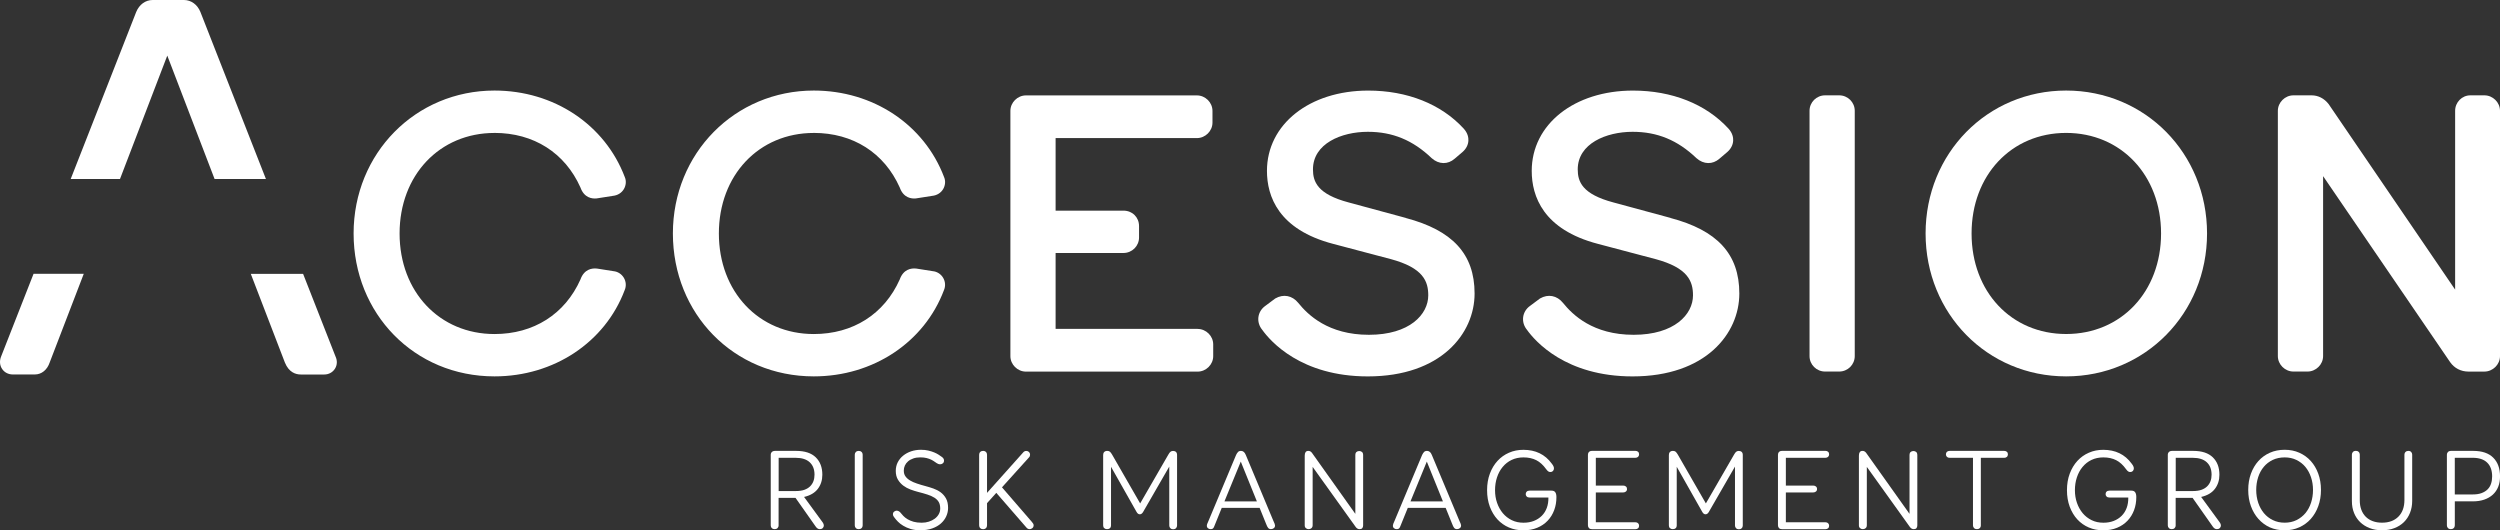
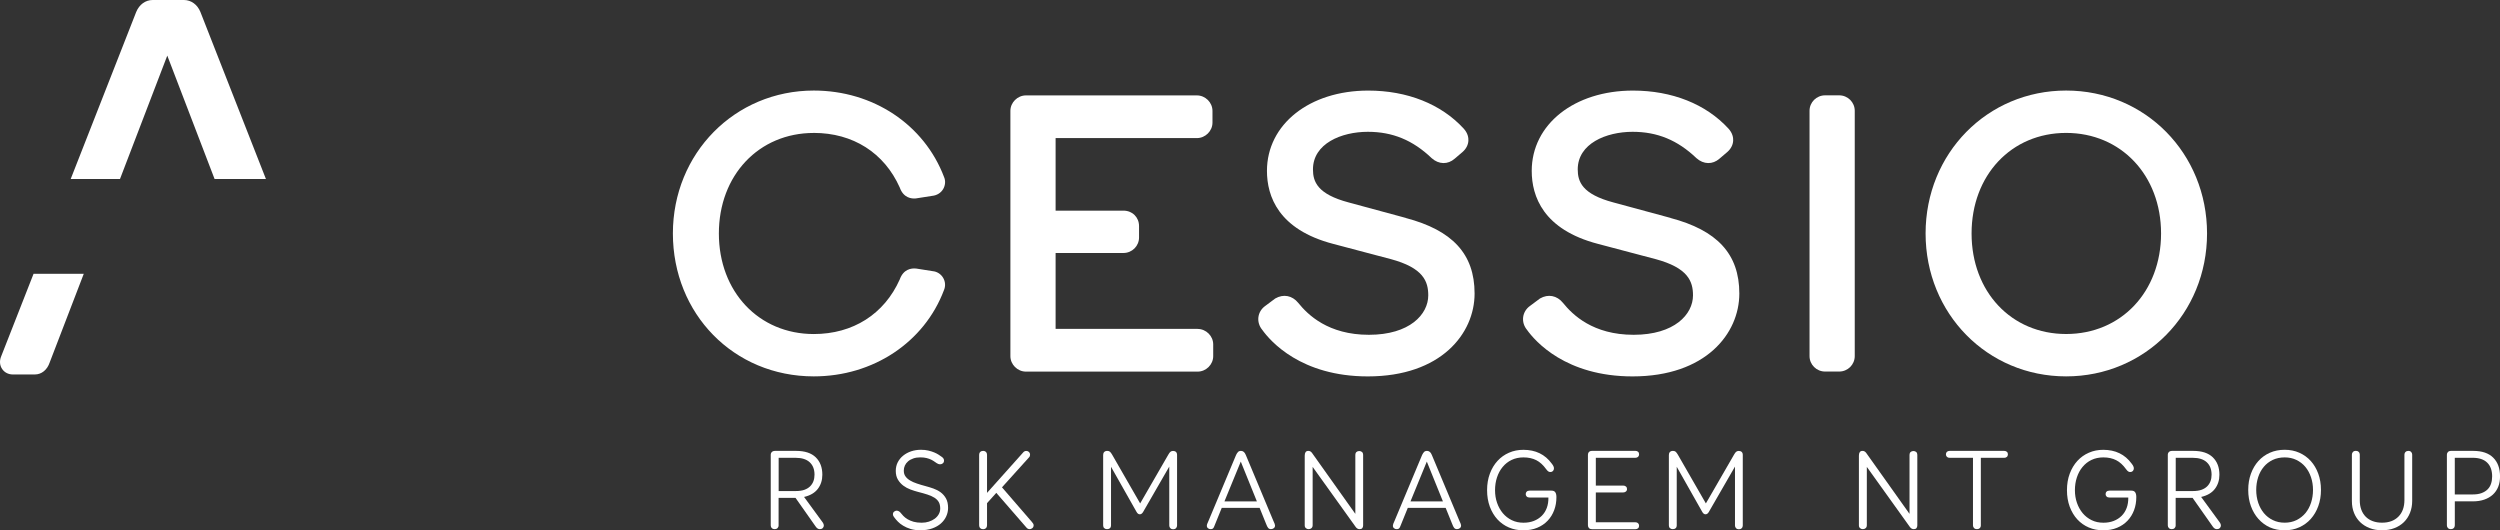
<svg xmlns="http://www.w3.org/2000/svg" width="297" height="63" viewBox="0 0 297 63" fill="none">
  <rect x="0" y="0" width="297" height="63" fill="#333333" stroke="none" />
  <g clip-path="url(#clip0_36_98)">
-     <path d="M58.749 15.79C63.395 15.79 67.116 18.151 68.957 22.272C69.397 23.516 70.346 23.625 70.874 23.573L72.821 23.267C73.372 23.211 73.846 22.92 74.116 22.464C74.378 22.023 74.416 21.476 74.23 21.05C71.868 14.799 65.791 10.757 58.749 10.757C49.361 10.757 42.008 18.215 42.008 27.735C42.008 37.256 49.205 44.714 58.749 44.714C65.794 44.714 71.872 40.675 74.211 34.469C74.416 33.998 74.378 33.451 74.116 33.006C73.846 32.55 73.376 32.26 72.886 32.215L70.946 31.909L70.874 31.902C70.346 31.849 69.397 31.962 68.957 33.202C67.116 37.323 63.395 39.684 58.749 39.684C52.216 39.684 47.471 34.661 47.471 27.739C47.471 20.817 52.216 15.794 58.749 15.794V15.79Z" fill="white" />
    <path d="M96.68 15.79C101.327 15.79 105.047 18.151 106.888 22.272C107.329 23.516 108.278 23.625 108.805 23.573L110.753 23.267C111.303 23.211 111.778 22.92 112.047 22.464C112.309 22.023 112.347 21.476 112.161 21.05C109.8 14.799 103.722 10.757 96.68 10.757C87.293 10.757 79.939 18.215 79.939 27.735C79.939 37.256 87.137 44.714 96.68 44.714C103.726 44.714 109.804 40.675 112.142 34.469C112.347 33.998 112.309 33.451 112.047 33.006C111.778 32.55 111.307 32.26 110.817 32.215L108.878 31.909L108.805 31.902C108.274 31.849 107.329 31.962 106.888 33.202C105.047 37.323 101.327 39.684 96.68 39.684C90.147 39.684 85.402 34.661 85.402 27.739C85.402 20.817 90.147 15.794 96.68 15.794V15.79Z" fill="white" />
    <path d="M142.28 39.069H125.406V30.054H133.469C134.49 30.054 135.318 29.228 135.318 28.218V26.86C135.318 25.812 134.525 25.024 133.469 25.024H125.406V16.405H142.193C143.195 16.405 144.042 15.564 144.042 14.569V13.17C144.042 12.175 143.195 11.334 142.193 11.334H121.883C120.881 11.334 120.035 12.175 120.035 13.17V42.312C120.035 43.307 120.881 44.148 121.883 44.148H142.28C143.282 44.148 144.129 43.307 144.129 42.312V40.913C144.129 39.917 143.282 39.077 142.28 39.077V39.069Z" fill="white" />
    <path d="M167.019 25.892L160.228 24.052C156.496 23.064 155.98 21.578 155.98 20.123C155.98 17.057 159.359 15.659 162.498 15.659C165.436 15.659 167.839 16.646 170.087 18.792C170.929 19.546 172.008 19.565 172.816 18.852L173.75 18.057C174.171 17.691 174.418 17.216 174.445 16.718C174.464 16.36 174.384 15.821 173.883 15.274C171.21 12.363 167.183 10.761 162.54 10.761C155.57 10.761 150.514 14.773 150.514 20.3C150.514 23.32 151.88 27.275 158.379 28.972L165.163 30.767C169.13 31.811 169.677 33.462 169.677 35.091C169.677 37.346 167.471 39.774 162.627 39.774C157.783 39.774 155.377 37.399 154.234 35.985C153.516 35.099 152.469 34.899 151.497 35.461L150.32 36.339C149.861 36.66 149.561 37.15 149.496 37.693C149.436 38.221 149.599 38.756 149.948 39.175C150.92 40.536 154.557 44.717 162.494 44.717C171.21 44.717 175.181 39.612 175.181 34.873C175.181 30.133 172.509 27.354 167.012 25.899L167.019 25.892Z" fill="white" />
    <path d="M198.474 25.892L191.683 24.052C187.951 23.064 187.435 21.578 187.435 20.123C187.435 17.057 190.814 15.659 193.953 15.659C196.891 15.659 199.294 16.646 201.542 18.792C202.388 19.546 203.463 19.565 204.271 18.852L205.205 18.057C205.626 17.691 205.873 17.216 205.9 16.718C205.919 16.36 205.839 15.821 205.338 15.274C202.665 12.363 198.638 10.761 193.995 10.761C187.025 10.761 181.969 14.773 181.969 20.3C181.969 23.32 183.335 27.275 189.834 28.972L196.618 30.767C200.581 31.811 201.128 33.462 201.128 35.091C201.128 37.346 198.922 39.774 194.078 39.774C189.235 39.774 186.828 37.399 185.685 35.985C184.968 35.099 183.92 34.899 182.948 35.461L181.771 36.339C181.312 36.66 181.012 37.15 180.948 37.693C180.887 38.221 181.05 38.756 181.399 39.175C182.371 40.536 186.008 44.717 193.946 44.717C202.662 44.717 206.632 39.612 206.632 34.873C206.632 30.133 203.96 27.354 198.463 25.899L198.474 25.892Z" fill="white" />
    <path d="M216.821 11.326H218.496C219.517 11.326 220.344 12.148 220.344 13.162V42.304C220.344 43.318 219.517 44.14 218.496 44.14H216.821C215.8 44.14 214.973 43.318 214.973 42.304V13.162C214.973 12.148 215.8 11.326 216.821 11.326Z" fill="white" />
    <path d="M245.456 10.757C236.094 10.757 228.76 18.215 228.76 27.735C228.76 37.256 236.094 44.714 245.456 44.714C254.817 44.714 262.197 37.256 262.197 27.735C262.197 18.215 254.844 10.757 245.456 10.757ZM245.456 39.68C238.945 39.68 234.223 34.658 234.223 27.735C234.223 20.813 238.949 15.79 245.456 15.79C251.962 15.79 256.734 20.813 256.734 27.735C256.734 34.658 251.989 39.68 245.456 39.68Z" fill="white" />
-     <path d="M295.151 11.326H293.477C292.482 11.326 291.67 12.152 291.67 13.162V34.405L276.637 12.359C276.113 11.692 275.4 11.326 274.621 11.326H272.461C271.459 11.326 270.609 12.167 270.609 13.162V42.304C270.609 43.3 271.455 44.14 272.461 44.14H274.136C275.138 44.14 275.984 43.3 275.984 42.304V20.926L291.074 43.02C291.583 43.745 292.357 44.144 293.253 44.144H295.147C296.149 44.144 297 43.303 297 42.308V13.162C297 12.167 296.153 11.326 295.147 11.326H295.151Z" fill="white" />
    <path d="M92.501 62.419C92.501 62.544 92.459 62.649 92.372 62.736C92.285 62.823 92.171 62.864 92.027 62.864C91.89 62.864 91.78 62.823 91.692 62.736C91.605 62.649 91.564 62.544 91.564 62.419V54.026C91.564 53.891 91.609 53.781 91.7 53.695C91.791 53.608 91.905 53.566 92.038 53.566H94.589C95.61 53.566 96.385 53.819 96.909 54.328C97.432 54.837 97.694 55.523 97.694 56.398C97.694 57.047 97.516 57.605 97.159 58.076C96.802 58.547 96.255 58.868 95.523 59.037L97.653 61.948C97.744 62.065 97.801 62.159 97.827 62.231C97.854 62.303 97.869 62.374 97.869 62.446C97.869 62.555 97.827 62.649 97.74 62.736C97.653 62.823 97.539 62.864 97.394 62.864C97.205 62.864 97.037 62.755 96.893 62.54L94.505 59.143H92.497V62.416L92.501 62.419ZM92.501 58.336H94.562C94.95 58.336 95.284 58.287 95.561 58.189C95.838 58.091 96.062 57.951 96.24 57.778C96.415 57.605 96.548 57.397 96.635 57.163C96.722 56.93 96.764 56.673 96.764 56.394C96.764 55.757 96.571 55.263 96.187 54.912C95.804 54.562 95.253 54.388 94.54 54.388H92.505V58.336H92.501Z" fill="white" />
-     <path d="M102.485 62.419C102.485 62.544 102.443 62.649 102.356 62.736C102.269 62.823 102.155 62.864 102.01 62.864C101.874 62.864 101.764 62.823 101.676 62.736C101.589 62.649 101.547 62.544 101.547 62.419V54.011C101.547 53.887 101.589 53.781 101.676 53.695C101.764 53.608 101.874 53.566 102.01 53.566C102.155 53.566 102.269 53.608 102.356 53.695C102.443 53.781 102.485 53.887 102.485 54.011V62.419Z" fill="white" />
    <path d="M106.543 60.67C106.68 60.67 106.809 60.734 106.938 60.858C107.048 60.994 107.17 61.134 107.31 61.285C107.45 61.431 107.621 61.567 107.826 61.688C108.031 61.809 108.267 61.907 108.54 61.986C108.81 62.061 109.132 62.099 109.504 62.099C109.804 62.099 110.085 62.057 110.351 61.971C110.616 61.884 110.852 61.767 111.049 61.62C111.247 61.473 111.406 61.296 111.524 61.088C111.641 60.881 111.698 60.659 111.698 60.413C111.698 60.108 111.641 59.855 111.528 59.652C111.414 59.448 111.243 59.279 111.019 59.132C110.791 58.988 110.514 58.864 110.184 58.755C109.853 58.645 109.47 58.54 109.037 58.43C108.768 58.359 108.475 58.268 108.168 58.155C107.86 58.042 107.58 57.891 107.321 57.699C107.063 57.507 106.847 57.269 106.676 56.986C106.505 56.703 106.418 56.356 106.418 55.942C106.418 55.565 106.498 55.222 106.653 54.916C106.813 54.611 107.025 54.347 107.299 54.128C107.568 53.91 107.887 53.736 108.248 53.615C108.608 53.495 108.999 53.434 109.413 53.434C109.74 53.434 110.032 53.465 110.294 53.529C110.556 53.593 110.787 53.664 110.992 53.751C111.197 53.838 111.372 53.928 111.52 54.026C111.668 54.124 111.793 54.211 111.892 54.283C112.063 54.4 112.15 54.543 112.15 54.713C112.15 54.856 112.105 54.965 112.006 55.044C111.907 55.124 111.808 55.157 111.702 55.157C111.603 55.157 111.524 55.142 111.463 55.116C111.402 55.09 111.342 55.059 111.281 55.022C111.209 54.977 111.121 54.916 111.015 54.841C110.913 54.765 110.784 54.686 110.628 54.611C110.472 54.535 110.29 54.468 110.077 54.415C109.865 54.362 109.614 54.336 109.326 54.336C109.018 54.336 108.741 54.377 108.498 54.464C108.255 54.55 108.046 54.664 107.879 54.807C107.712 54.95 107.587 55.116 107.5 55.305C107.413 55.493 107.371 55.697 107.371 55.912C107.371 56.179 107.435 56.409 107.568 56.59C107.697 56.775 107.879 56.937 108.111 57.077C108.343 57.216 108.616 57.341 108.939 57.446C109.257 57.556 109.607 57.657 109.975 57.755C110.275 57.834 110.579 57.929 110.89 58.038C111.201 58.148 111.486 58.294 111.744 58.483C112.002 58.672 112.215 58.913 112.382 59.211C112.549 59.509 112.632 59.886 112.632 60.342C112.632 60.685 112.56 61.013 112.416 61.334C112.272 61.654 112.059 61.937 111.786 62.182C111.509 62.431 111.167 62.627 110.753 62.774C110.343 62.921 109.869 62.996 109.337 62.996C108.904 62.996 108.517 62.943 108.183 62.842C107.849 62.74 107.553 62.612 107.302 62.457C107.048 62.306 106.839 62.144 106.672 61.971C106.505 61.797 106.376 61.65 106.285 61.526C106.24 61.473 106.194 61.405 106.148 61.33C106.103 61.254 106.08 61.179 106.08 61.107C106.08 60.953 106.133 60.843 106.236 60.772C106.338 60.7 106.437 60.662 106.528 60.662L106.543 60.67Z" fill="white" />
    <path d="M117.259 62.408C117.259 62.544 117.218 62.653 117.13 62.74C117.043 62.827 116.929 62.868 116.785 62.868C116.648 62.868 116.538 62.827 116.451 62.74C116.364 62.653 116.322 62.544 116.322 62.408V54.026C116.322 53.891 116.364 53.781 116.451 53.695C116.538 53.608 116.648 53.566 116.785 53.566C116.929 53.566 117.043 53.608 117.13 53.695C117.218 53.781 117.259 53.891 117.259 54.026V58.555L121.545 53.759C121.644 53.634 121.773 53.57 121.925 53.57C122.05 53.57 122.156 53.612 122.244 53.698C122.331 53.785 122.373 53.887 122.373 54C122.373 54.064 122.365 54.124 122.346 54.181C122.327 54.241 122.282 54.305 122.21 54.377L119.036 57.895L122.589 62.005C122.669 62.103 122.726 62.178 122.752 62.227C122.779 62.276 122.794 62.336 122.794 62.408C122.794 62.551 122.741 62.664 122.639 62.744C122.536 62.823 122.434 62.864 122.335 62.864C122.172 62.864 122.035 62.796 121.929 62.661L118.36 58.551L117.259 59.776V62.404V62.408Z" fill="white" />
    <path d="M131.992 62.419C131.992 62.555 131.951 62.661 131.863 62.744C131.776 62.823 131.662 62.864 131.518 62.864C131.381 62.864 131.271 62.823 131.184 62.744C131.096 62.664 131.055 62.555 131.055 62.419V54.053C131.055 53.898 131.096 53.781 131.184 53.695C131.271 53.608 131.389 53.566 131.544 53.566C131.681 53.566 131.787 53.6 131.863 53.668C131.939 53.736 132.023 53.845 132.114 54L135.451 59.806L138.803 54C138.894 53.838 138.977 53.725 139.061 53.664C139.141 53.6 139.243 53.57 139.361 53.57C139.505 53.57 139.619 53.612 139.706 53.691C139.793 53.77 139.835 53.894 139.835 54.053V62.434C139.835 62.559 139.793 62.664 139.706 62.751C139.619 62.838 139.509 62.879 139.372 62.879C139.235 62.879 139.125 62.838 139.038 62.751C138.951 62.664 138.909 62.559 138.909 62.434V55.429L135.804 60.817C135.694 61.005 135.565 61.1 135.409 61.1C135.253 61.1 135.124 61.002 135.014 60.802L131.989 55.452V62.419H131.992Z" fill="white" />
    <path d="M144.242 62.555C144.197 62.679 144.14 62.763 144.072 62.804C144.003 62.845 143.92 62.864 143.821 62.864C143.703 62.864 143.601 62.83 143.51 62.755C143.419 62.683 143.373 62.585 143.373 62.457C143.373 62.393 143.388 62.321 143.415 62.242C143.441 62.163 143.506 62.012 143.605 61.797L146.847 54.049C146.919 53.894 146.998 53.778 147.082 53.691C147.169 53.604 147.279 53.563 147.416 53.563C147.678 53.563 147.871 53.725 148.001 54.049L151.242 61.797C151.341 62.005 151.406 62.152 151.432 62.235C151.459 62.321 151.474 62.385 151.474 62.431C151.474 62.566 151.425 62.672 151.326 62.747C151.227 62.823 151.113 62.861 150.988 62.861C150.851 62.861 150.745 62.815 150.662 62.725C150.582 62.634 150.491 62.457 150.392 62.186L149.644 60.338H145.142L144.246 62.547L144.242 62.555ZM145.465 59.565H149.318L147.405 54.837L145.465 59.565Z" fill="white" />
    <path d="M155.939 62.419C155.939 62.555 155.893 62.661 155.802 62.744C155.711 62.823 155.597 62.864 155.464 62.864C155.339 62.864 155.229 62.823 155.138 62.744C155.047 62.664 155.001 62.555 155.001 62.419V54.132C155.001 53.951 155.035 53.815 155.103 53.714C155.172 53.615 155.282 53.566 155.438 53.566C155.601 53.566 155.741 53.642 155.859 53.796L161.014 61.047V54.026C161.014 53.891 161.056 53.785 161.143 53.702C161.23 53.623 161.341 53.581 161.477 53.581C161.614 53.581 161.724 53.623 161.811 53.702C161.899 53.781 161.94 53.891 161.94 54.026V62.419C161.94 62.555 161.906 62.661 161.838 62.744C161.77 62.823 161.663 62.864 161.519 62.864C161.348 62.864 161.196 62.785 161.071 62.623L155.942 55.467V62.419H155.939Z" fill="white" />
    <path d="M166.344 62.555C166.298 62.679 166.241 62.763 166.173 62.804C166.105 62.845 166.021 62.864 165.923 62.864C165.805 62.864 165.702 62.83 165.611 62.755C165.52 62.683 165.475 62.585 165.475 62.457C165.475 62.393 165.49 62.321 165.516 62.242C165.543 62.163 165.607 62.012 165.706 61.797L168.948 54.049C169.02 53.894 169.1 53.778 169.183 53.691C169.271 53.604 169.381 53.563 169.518 53.563C169.779 53.563 169.973 53.725 170.102 54.049L173.344 61.797C173.443 62.005 173.507 62.152 173.534 62.235C173.56 62.321 173.576 62.385 173.576 62.431C173.576 62.566 173.526 62.672 173.428 62.747C173.329 62.823 173.215 62.861 173.09 62.861C172.953 62.861 172.847 62.815 172.763 62.725C172.684 62.634 172.592 62.457 172.494 62.186L171.746 60.338H167.244L166.348 62.547L166.344 62.555ZM167.566 59.565H171.419L169.506 54.837L167.566 59.565Z" fill="white" />
    <path d="M181.714 59.105C181.57 59.105 181.456 59.068 181.377 58.992C181.297 58.917 181.255 58.819 181.255 58.702C181.255 58.577 181.297 58.475 181.377 58.4C181.456 58.325 181.57 58.287 181.714 58.287H184.319C184.535 58.287 184.687 58.355 184.774 58.491C184.861 58.626 184.903 58.815 184.903 59.056C184.903 59.614 184.816 60.131 184.637 60.606C184.459 61.081 184.205 61.499 183.863 61.858C183.525 62.216 183.111 62.498 182.622 62.698C182.132 62.902 181.582 63 180.967 63C180.352 63 179.782 62.887 179.258 62.664C178.734 62.442 178.279 62.118 177.895 61.703C177.512 61.285 177.212 60.783 176.992 60.195C176.776 59.607 176.666 58.954 176.666 58.234C176.666 57.514 176.776 56.85 177 56.258C177.22 55.67 177.523 55.169 177.907 54.75C178.29 54.332 178.746 54.008 179.27 53.781C179.794 53.551 180.363 53.438 180.978 53.438C182.424 53.438 183.548 53.981 184.341 55.067C184.44 55.191 184.512 55.301 184.55 55.391C184.588 55.482 184.611 55.561 184.611 55.633C184.611 55.768 184.569 55.874 184.489 55.957C184.41 56.036 184.307 56.078 184.19 56.078C184.11 56.078 184.03 56.059 183.958 56.017C183.886 55.976 183.795 55.885 183.688 55.742C183.335 55.248 182.944 54.89 182.515 54.671C182.086 54.453 181.578 54.339 180.989 54.339C180.465 54.339 179.995 54.441 179.577 54.641C179.16 54.841 178.807 55.12 178.514 55.478C178.218 55.832 177.998 56.247 177.842 56.718C177.687 57.19 177.611 57.695 177.611 58.234C177.611 58.773 177.69 59.275 177.854 59.742C178.017 60.21 178.245 60.617 178.537 60.968C178.829 61.318 179.186 61.594 179.6 61.797C180.014 62.001 180.481 62.099 180.997 62.099C181.449 62.099 181.859 62.027 182.223 61.884C182.588 61.741 182.903 61.537 183.165 61.277C183.426 61.017 183.624 60.704 183.761 60.334C183.897 59.965 183.958 59.558 183.95 59.109H181.699L181.714 59.105Z" fill="white" />
    <path d="M189.106 62.864C188.962 62.864 188.848 62.823 188.768 62.736C188.688 62.649 188.646 62.54 188.646 62.404V54.023C188.646 53.887 188.688 53.778 188.776 53.691C188.863 53.604 188.977 53.563 189.121 53.563H194.291C194.417 53.563 194.523 53.6 194.603 53.672C194.682 53.744 194.724 53.842 194.724 53.97C194.724 54.098 194.682 54.196 194.603 54.272C194.523 54.347 194.417 54.385 194.291 54.385H189.584V57.688H192.841C192.967 57.688 193.073 57.721 193.16 57.797C193.247 57.868 193.289 57.967 193.289 58.095C193.289 58.223 193.247 58.321 193.16 58.392C193.073 58.464 192.967 58.502 192.841 58.502H189.584V62.046H194.291C194.417 62.046 194.523 62.084 194.603 62.159C194.682 62.235 194.724 62.336 194.724 62.461C194.724 62.585 194.682 62.687 194.603 62.759C194.523 62.83 194.417 62.868 194.291 62.868H189.11L189.106 62.864Z" fill="white" />
    <path d="M199.199 62.419C199.199 62.555 199.158 62.661 199.07 62.744C198.983 62.823 198.869 62.864 198.725 62.864C198.588 62.864 198.478 62.823 198.391 62.744C198.303 62.664 198.262 62.555 198.262 62.419V54.053C198.262 53.898 198.303 53.781 198.391 53.695C198.478 53.608 198.596 53.566 198.751 53.566C198.888 53.566 198.994 53.6 199.07 53.668C199.146 53.736 199.23 53.845 199.321 54L202.658 59.806L206.01 54C206.101 53.838 206.184 53.725 206.268 53.664C206.348 53.6 206.45 53.57 206.568 53.57C206.712 53.57 206.826 53.612 206.913 53.691C207 53.77 207.042 53.894 207.042 54.053V62.434C207.042 62.559 207 62.664 206.913 62.751C206.826 62.838 206.716 62.879 206.579 62.879C206.442 62.879 206.332 62.838 206.245 62.751C206.158 62.664 206.116 62.559 206.116 62.434V55.429L203.011 60.817C202.901 61.005 202.772 61.1 202.616 61.1C202.46 61.1 202.331 61.002 202.221 60.802L199.196 55.452V62.419H199.199Z" fill="white" />
-     <path d="M211.682 62.864C211.537 62.864 211.423 62.823 211.344 62.736C211.264 62.649 211.222 62.54 211.222 62.404V54.023C211.222 53.887 211.264 53.778 211.351 53.691C211.439 53.604 211.552 53.563 211.697 53.563H216.867C216.992 53.563 217.099 53.6 217.178 53.672C217.258 53.744 217.3 53.842 217.3 53.97C217.3 54.098 217.258 54.196 217.178 54.272C217.099 54.347 216.992 54.385 216.867 54.385H212.16V57.688H215.417C215.542 57.688 215.648 57.721 215.736 57.797C215.823 57.868 215.865 57.967 215.865 58.095C215.865 58.223 215.823 58.321 215.736 58.392C215.648 58.464 215.542 58.502 215.417 58.502H212.16V62.046H216.867C216.992 62.046 217.099 62.084 217.178 62.159C217.258 62.235 217.3 62.336 217.3 62.461C217.3 62.585 217.258 62.687 217.178 62.759C217.099 62.83 216.992 62.868 216.867 62.868H211.685L211.682 62.864Z" fill="white" />
    <path d="M221.776 62.419C221.776 62.555 221.73 62.661 221.639 62.744C221.548 62.823 221.434 62.864 221.301 62.864C221.176 62.864 221.066 62.823 220.975 62.744C220.883 62.664 220.838 62.555 220.838 62.419V54.132C220.838 53.951 220.872 53.815 220.94 53.714C221.009 53.615 221.119 53.566 221.274 53.566C221.438 53.566 221.578 53.642 221.696 53.796L226.851 61.047V54.026C226.851 53.891 226.893 53.785 226.98 53.702C227.067 53.623 227.177 53.581 227.314 53.581C227.451 53.581 227.561 53.623 227.648 53.702C227.736 53.781 227.777 53.891 227.777 54.026V62.419C227.777 62.555 227.743 62.661 227.675 62.744C227.606 62.823 227.5 62.864 227.356 62.864C227.185 62.864 227.033 62.785 226.908 62.623L221.779 55.467V62.419H221.776Z" fill="white" />
    <path d="M235.328 62.419C235.328 62.544 235.286 62.649 235.199 62.736C235.111 62.823 235.001 62.864 234.865 62.864C234.72 62.864 234.607 62.823 234.519 62.736C234.432 62.649 234.39 62.544 234.39 62.419V54.388H231.608C231.482 54.388 231.376 54.351 231.296 54.275C231.217 54.2 231.175 54.098 231.175 53.974C231.175 53.849 231.217 53.751 231.296 53.676C231.376 53.604 231.482 53.566 231.608 53.566H238.107C238.232 53.566 238.338 53.604 238.418 53.676C238.498 53.747 238.539 53.845 238.539 53.974C238.539 54.102 238.498 54.2 238.418 54.275C238.338 54.351 238.232 54.388 238.107 54.388H235.324V62.419H235.328Z" fill="white" />
    <path d="M250.604 59.105C250.459 59.105 250.345 59.068 250.266 58.992C250.186 58.917 250.144 58.819 250.144 58.702C250.144 58.577 250.186 58.475 250.266 58.4C250.345 58.325 250.459 58.287 250.604 58.287H253.208C253.424 58.287 253.576 58.355 253.663 58.491C253.751 58.626 253.792 58.815 253.792 59.056C253.792 59.614 253.705 60.131 253.527 60.606C253.348 61.081 253.094 61.499 252.752 61.858C252.414 62.216 252.001 62.498 251.511 62.698C251.021 62.902 250.471 63 249.856 63C249.241 63 248.671 62.887 248.147 62.664C247.624 62.442 247.168 62.118 246.785 61.703C246.401 61.285 246.101 60.783 245.881 60.195C245.665 59.607 245.555 58.954 245.555 58.234C245.555 57.514 245.665 56.85 245.889 56.258C246.109 55.67 246.413 55.169 246.796 54.75C247.179 54.332 247.635 54.008 248.159 53.781C248.683 53.551 249.252 53.438 249.867 53.438C251.313 53.438 252.437 53.981 253.231 55.067C253.329 55.191 253.401 55.301 253.439 55.391C253.477 55.482 253.5 55.561 253.5 55.633C253.5 55.768 253.458 55.874 253.379 55.957C253.299 56.036 253.196 56.078 253.079 56.078C252.999 56.078 252.919 56.059 252.847 56.017C252.775 55.976 252.684 55.885 252.578 55.742C252.225 55.248 251.834 54.89 251.405 54.671C250.976 54.453 250.467 54.339 249.879 54.339C249.355 54.339 248.884 54.441 248.466 54.641C248.049 54.841 247.696 55.12 247.403 55.478C247.107 55.832 246.887 56.247 246.732 56.718C246.576 57.19 246.5 57.695 246.5 58.234C246.5 58.773 246.58 59.275 246.743 59.742C246.906 60.21 247.134 60.617 247.426 60.968C247.719 61.318 248.075 61.594 248.489 61.797C248.903 62.001 249.37 62.099 249.886 62.099C250.338 62.099 250.748 62.027 251.112 61.884C251.477 61.741 251.792 61.537 252.054 61.277C252.316 61.017 252.513 60.704 252.65 60.334C252.786 59.965 252.847 59.558 252.84 59.109H250.588L250.604 59.105Z" fill="white" />
    <path d="M258.473 62.419C258.473 62.544 258.431 62.649 258.344 62.736C258.256 62.823 258.143 62.864 257.998 62.864C257.862 62.864 257.752 62.823 257.664 62.736C257.577 62.649 257.535 62.544 257.535 62.419V54.026C257.535 53.891 257.581 53.781 257.672 53.695C257.763 53.608 257.877 53.566 258.01 53.566H260.561C261.582 53.566 262.356 53.819 262.88 54.328C263.404 54.837 263.666 55.523 263.666 56.398C263.666 57.047 263.488 57.605 263.131 58.076C262.774 58.547 262.227 58.868 261.495 59.037L263.624 61.948C263.715 62.065 263.772 62.159 263.799 62.231C263.825 62.303 263.841 62.374 263.841 62.446C263.841 62.555 263.799 62.649 263.712 62.736C263.624 62.823 263.51 62.864 263.366 62.864C263.176 62.864 263.009 62.755 262.865 62.54L260.477 59.143H258.469V62.416L258.473 62.419ZM258.473 58.336H260.534C260.921 58.336 261.255 58.287 261.533 58.189C261.81 58.091 262.034 57.951 262.212 57.778C262.387 57.605 262.52 57.397 262.607 57.163C262.694 56.93 262.736 56.673 262.736 56.394C262.736 55.757 262.542 55.263 262.159 54.912C261.775 54.562 261.225 54.388 260.511 54.388H258.477V58.336H258.473Z" fill="white" />
    <path d="M269.652 62.649C269.128 62.408 268.677 62.072 268.297 61.646C267.917 61.22 267.621 60.715 267.409 60.131C267.196 59.546 267.09 58.905 267.09 58.204C267.09 57.503 267.196 56.862 267.409 56.277C267.621 55.693 267.917 55.191 268.297 54.769C268.677 54.347 269.132 54.019 269.66 53.785C270.187 53.551 270.776 53.434 271.417 53.434C272.059 53.434 272.632 53.551 273.16 53.785C273.688 54.019 274.143 54.347 274.523 54.769C274.902 55.191 275.198 55.693 275.411 56.277C275.624 56.862 275.73 57.503 275.73 58.204C275.73 58.905 275.624 59.546 275.411 60.131C275.198 60.715 274.902 61.22 274.523 61.646C274.143 62.072 273.688 62.404 273.16 62.642C272.632 62.879 272.048 63 271.417 63C270.787 63 270.188 62.883 269.652 62.649ZM268.946 60.953C269.235 61.303 269.592 61.582 270.013 61.786C270.434 61.993 270.901 62.095 271.417 62.095C271.934 62.095 272.412 61.993 272.83 61.786C273.247 61.578 273.596 61.3 273.889 60.953C274.177 60.602 274.401 60.191 274.553 59.72C274.705 59.248 274.785 58.743 274.785 58.204C274.785 57.665 274.705 57.16 274.545 56.688C274.386 56.217 274.162 55.81 273.874 55.463C273.585 55.116 273.232 54.845 272.814 54.641C272.397 54.437 271.934 54.339 271.417 54.339C270.901 54.339 270.408 54.441 269.994 54.641C269.576 54.845 269.223 55.116 268.935 55.463C268.646 55.81 268.422 56.217 268.27 56.688C268.119 57.16 268.039 57.665 268.039 58.204C268.039 58.743 268.119 59.248 268.274 59.72C268.43 60.191 268.658 60.602 268.946 60.953Z" fill="white" />
    <path d="M280.342 59.456C280.342 59.859 280.403 60.225 280.525 60.553C280.646 60.881 280.825 61.16 281.052 61.39C281.28 61.62 281.561 61.794 281.887 61.914C282.214 62.035 282.578 62.095 282.985 62.095C283.808 62.095 284.457 61.854 284.932 61.375C285.407 60.896 285.646 60.236 285.646 59.399V54.011C285.646 53.887 285.687 53.781 285.775 53.695C285.862 53.608 285.972 53.566 286.109 53.566C286.253 53.566 286.367 53.608 286.447 53.695C286.526 53.781 286.568 53.887 286.568 54.011V59.509C286.568 60.021 286.481 60.493 286.31 60.922C286.139 61.352 285.896 61.722 285.585 62.027C285.274 62.333 284.898 62.57 284.457 62.74C284.017 62.91 283.527 62.996 282.985 62.996C282.442 62.996 281.963 62.91 281.519 62.74C281.075 62.57 280.699 62.333 280.388 62.031C280.077 61.729 279.834 61.367 279.663 60.945C279.492 60.523 279.405 60.055 279.405 59.542V54.004C279.405 53.879 279.447 53.774 279.534 53.687C279.621 53.6 279.731 53.559 279.868 53.559C280.012 53.559 280.126 53.6 280.213 53.687C280.301 53.774 280.342 53.879 280.342 54.004V59.448V59.456Z" fill="white" />
    <path d="M291.629 62.419C291.629 62.544 291.587 62.649 291.5 62.736C291.412 62.823 291.298 62.864 291.154 62.864C291.017 62.864 290.907 62.823 290.82 62.736C290.733 62.649 290.691 62.544 290.691 62.419V54.011C290.691 53.887 290.733 53.781 290.82 53.695C290.907 53.608 291.017 53.566 291.154 53.566H293.827C294.867 53.566 295.656 53.834 296.195 54.37C296.734 54.905 297.004 55.648 297.004 56.598C297.004 57.058 296.932 57.469 296.788 57.831C296.643 58.193 296.431 58.506 296.15 58.762C295.869 59.018 295.531 59.215 295.132 59.354C294.734 59.493 294.282 59.561 293.777 59.561H291.632V62.419H291.629ZM291.629 58.739H293.773C294.18 58.739 294.529 58.687 294.817 58.577C295.106 58.468 295.345 58.321 295.531 58.132C295.717 57.944 295.854 57.718 295.937 57.458C296.025 57.197 296.066 56.911 296.066 56.594C296.066 55.893 295.873 55.35 295.482 54.965C295.094 54.581 294.514 54.385 293.747 54.385H291.629V58.736V58.739Z" fill="white" />
    <path d="M14.255 21.265L19.873 6.606L25.492 21.265H31.592L23.81 1.425C23.457 0.547 22.709 0 21.855 0H18.135C17.28 0 16.533 0.547 16.176 1.433L8.397 21.269H14.247L14.255 21.265Z" fill="white" />
-     <path d="M39.856 42.342L36.01 32.539H29.796L33.843 43.066C34.317 44.242 35.133 44.491 35.737 44.491H38.527C39.051 44.491 39.529 44.231 39.799 43.794C40.068 43.36 40.087 42.832 39.856 42.342Z" fill="white" />
    <path d="M3.982 32.539L0.129 42.361C-0.08 42.877 -0.034 43.42 0.258 43.843C0.539 44.254 1.002 44.487 1.53 44.487H4.134C4.943 44.487 5.611 43.941 5.907 43.051L9.95 32.531H3.986L3.982 32.539Z" fill="white" />
  </g>
  <defs>
    <clipPath id="clip0_36_98">
      <rect width="297" height="63" fill="white" />
    </clipPath>
  </defs>
</svg>